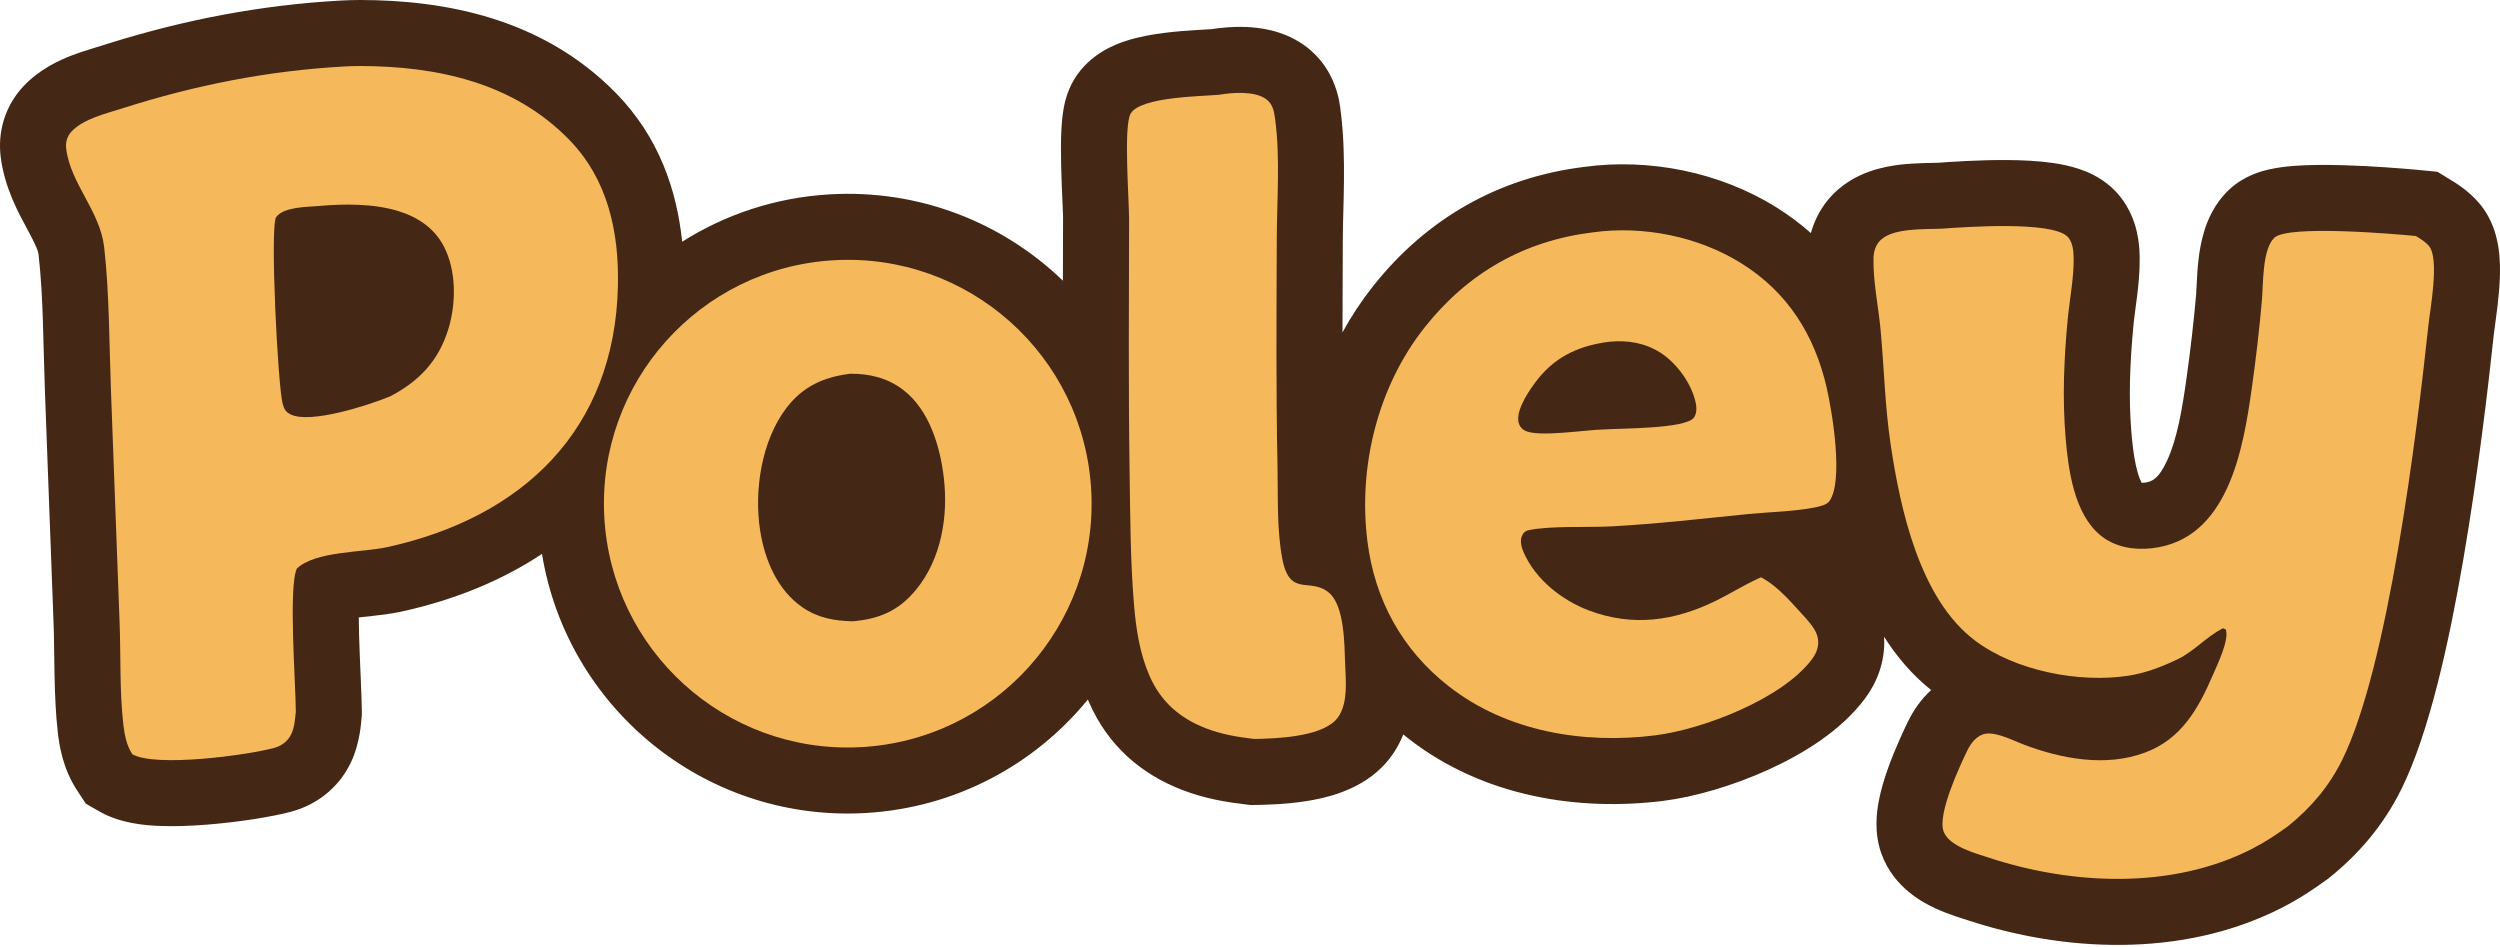
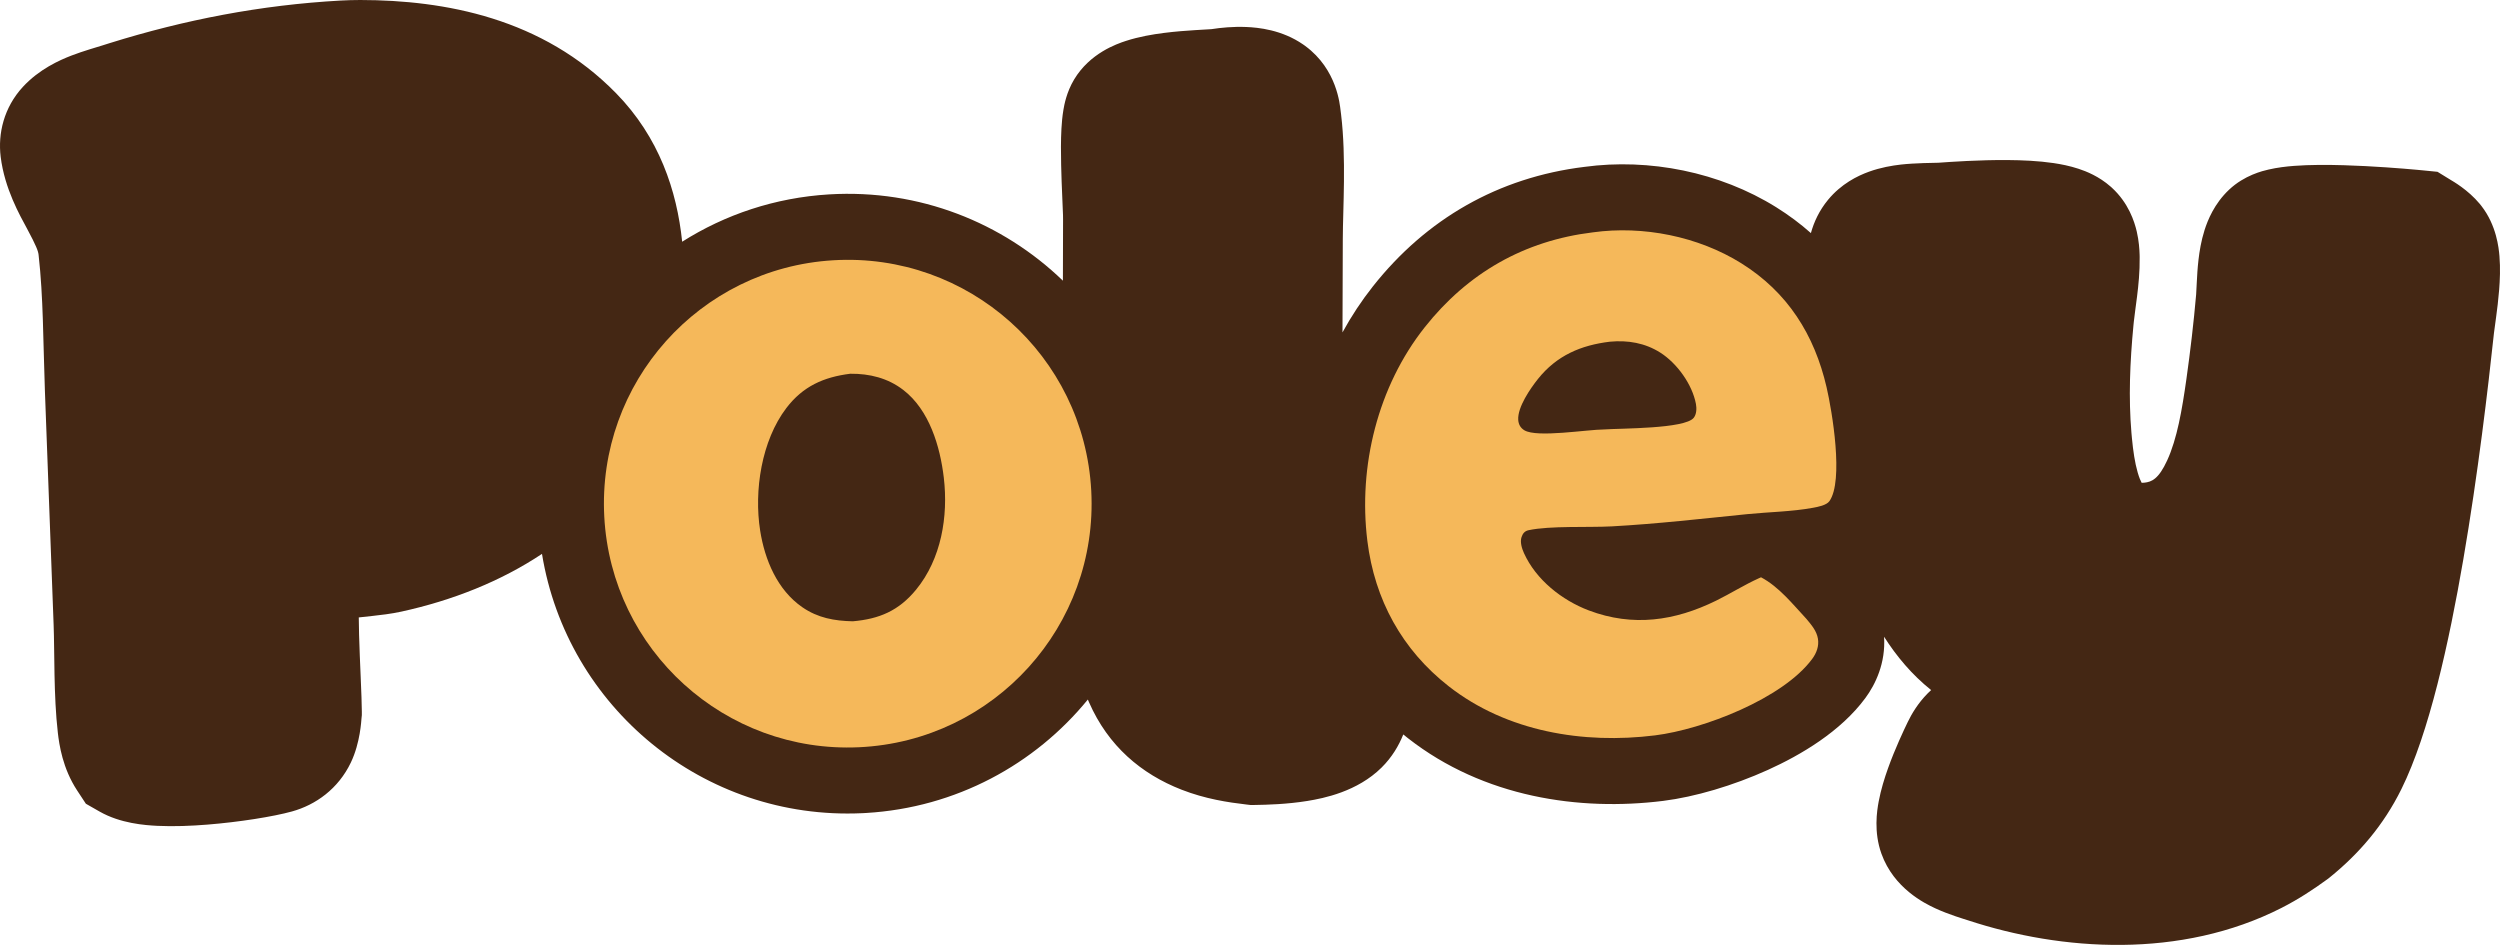
<svg xmlns="http://www.w3.org/2000/svg" width="800" height="303" viewBox="0 0 800 303" fill="none">
  <path fill-rule="evenodd" clip-rule="evenodd" d="M115.294 9.4678e-05C142.377 0.047 173.622 5.773 197.169 29.857C210.954 43.956 216.606 61.022 218.294 77.351C231.995 68.673 248.02 63.241 265.347 62.202C294.185 60.472 320.867 71.244 340.13 89.821C340.148 83.246 340.168 76.687 340.179 70.147L340.162 68.822C340.085 65.523 339.748 60.7 339.566 52.79C339.479 49.04 339.454 44.876 339.66 41.182C339.762 39.354 339.942 37.215 340.304 35.089C340.555 33.613 341.277 29.506 343.712 25.447L343.713 25.445C348.765 17.023 357.313 14.066 360.28 13.098C364.504 11.721 368.937 10.986 372.445 10.54C376.111 10.074 379.709 9.811 382.532 9.635C385.241 9.466 386.675 9.399 387.656 9.329C390.664 8.856 394.607 8.466 398.778 8.637C402.604 8.794 410.191 9.509 417.033 14.249L417.693 14.719C427.903 22.244 428.749 33.6 428.977 35.296L429.148 36.638C430.829 50.589 429.726 66.729 429.695 76.476V76.478C429.662 86.509 429.611 96.46 429.596 106.364C432.413 101.217 435.659 96.281 439.339 91.63C456.42 70.044 479.448 56.778 507.027 53.399C527.726 50.58 550.302 55.038 568.372 66.307C572.423 68.834 576.122 71.605 579.488 74.591C580.447 71.083 582.146 67.365 584.989 63.924C589.19 58.838 594.373 56.28 598.071 54.945C601.845 53.582 605.512 52.976 608.295 52.659C612.58 52.17 619.368 52.095 620.267 52.078C624.24 51.792 633.371 51.149 642.411 51.216C647.03 51.25 652.278 51.469 657.104 52.18C659.514 52.536 662.33 53.086 665.149 54.014C667.592 54.819 671.661 56.417 675.418 59.727L675.781 60.053L675.786 60.057C681.151 64.975 683.025 70.916 683.762 74.088C684.459 77.091 684.631 79.831 684.679 81.578L684.693 82.264V82.268C684.761 86.928 684.295 91.344 683.86 94.847C683.419 98.395 683.088 100.528 682.829 102.895L682.723 103.928C681.564 115.95 681.117 127.418 682.053 138.425L682.215 140.219C682.613 144.35 683.153 148.072 684.057 151.189C684.554 152.905 685.024 153.933 685.33 154.501C685.582 154.503 685.885 154.491 686.234 154.452C688.469 154.201 690.723 153.393 693.519 147.285C696.655 140.436 698.246 131.265 699.659 121.237C700.928 112.224 701.979 103.233 702.764 94.247L702.765 94.246C702.831 93.485 702.862 92.546 702.975 90.257C703.069 88.331 703.213 85.759 703.524 83.082C703.825 80.488 704.356 77.097 705.455 73.635C706.464 70.456 708.576 65.166 713.3 60.708C718.229 56.057 724.103 54.68 725.94 54.254C728.763 53.599 731.651 53.27 734.111 53.081C739.114 52.697 744.842 52.717 750.06 52.871C759.307 53.144 768.7 53.901 773.429 54.335L775.157 54.5L780 54.978L784.146 57.527C784.869 57.972 789.75 60.69 793.551 65.272L794.035 65.877C798.911 72.153 799.606 79.373 799.825 81.969C800.147 85.809 799.971 89.684 799.728 92.755C799.475 95.951 799.082 99.056 798.752 101.498C798.368 104.336 798.169 105.634 798.068 106.578V106.582C796.206 124.005 792.947 151.767 788.248 179.085C783.7 205.525 777.35 234.501 768.437 252.537L768.436 252.536C762.721 264.099 754.842 273.239 745.472 280.803L745.069 281.128L744.649 281.434C740.379 284.547 735.573 287.737 730.1 290.521L730.101 290.523C697.871 306.93 659.732 304.374 629.756 294.501C628.732 294.164 623.601 292.663 619.272 290.652C615.915 289.093 606.029 284.263 602.052 273.168C599.557 266.208 600.62 259.477 601.174 256.51C601.889 252.673 603.072 248.915 604.174 245.834C606.403 239.602 609.199 233.699 610.495 231.015C611.719 228.479 613.725 225.048 616.868 221.872C617.208 221.527 617.575 221.177 617.964 220.823C611.798 215.902 606.873 209.993 602.904 203.761C603.45 212.149 600.152 218.998 596.9 223.4L596.899 223.398C588.964 234.141 576.241 241.614 565.708 246.38C554.65 251.383 542.369 255.018 532.232 256.282C505.485 259.617 474.826 255.206 450.585 236.252C450.067 235.847 449.555 235.436 449.048 235.023C447.639 238.568 445.468 242.288 442.096 245.628C434.346 253.303 423.619 255.455 418.347 256.308C411.818 257.365 405.373 257.534 401.632 257.588L400.256 257.608L398.888 257.449C392.962 256.761 385.721 255.669 378.107 252.702L378.104 252.701C365.221 247.68 354.618 238.726 348.499 224.752C348.367 224.452 348.24 224.15 348.113 223.85C331.176 244.599 305.948 258.448 277.172 260.152L275.886 260.221C225.107 262.579 181.433 226.298 173.437 177.244C160.151 186.072 144.805 192.128 128.412 195.722L128.411 195.723C125.156 196.436 121.655 196.832 119.118 197.109C117.511 197.284 116.114 197.43 114.807 197.578C114.821 199.337 114.855 201.225 114.908 203.205C115.126 211.25 115.784 223.288 115.787 227.742V228.838L115.675 229.927C115.614 230.515 115.301 237.653 112.298 243.958L112.295 243.966C108.258 252.434 101.031 257.56 93.418 259.671L93.409 259.674C87.402 261.337 76.459 263.065 66.396 263.874C61.224 264.29 55.588 264.523 50.395 264.271C46.361 264.075 38.531 263.503 31.876 259.704L27.476 257.193L24.694 252.96C20.023 245.852 18.954 238.329 18.499 234.408L18.501 234.406C17.15 222.794 17.482 208.312 17.16 199.976L17.159 199.962V199.948L14.362 124.871V124.85C13.782 108.85 13.882 95.221 12.349 81.543C12.217 80.361 11.641 78.733 8.676 73.213C6.383 68.943 1.472 60.416 0.213 50.157C-0.696 42.748 1.237 34.4 7.313 27.811C12.536 22.146 19.003 19.274 22.869 17.778C26.58 16.343 31.527 14.934 32.767 14.537L35.09 13.804C59.114 6.311 83.51 1.588 109.012 0.177L109.031 0.176H109.05C111.015 0.071 113.109 -0.003 115.288 9.4678e-05H115.294Z" fill="#442714" />
-   <path d="M621.394 73.174C628.941 72.632 656.099 70.672 661.512 75.63C663.261 77.233 663.537 80.343 663.57 82.572C663.662 88.905 662.305 95.58 661.695 101.899C660.469 114.614 659.92 127.468 661.004 140.216C661.872 150.41 663.744 164.566 672.281 171.415C676.87 175.095 682.859 176.086 688.588 175.444C713.044 172.702 717.837 143.635 720.577 124.182C721.893 114.843 722.987 105.48 723.808 96.085C724.261 90.906 723.889 79.759 727.799 76.07C732.176 71.939 766.025 74.825 773.081 75.522C774.589 76.449 776.147 77.379 777.29 78.758C780.7 82.869 777.631 99.004 777.062 104.337C773.376 138.84 764.247 213.33 749.497 243.176C745.313 251.643 739.521 258.456 732.203 264.364C728.463 267.091 724.647 269.594 720.516 271.696C694.945 284.714 663.042 283.223 636.364 274.436C632.043 273.013 623.648 270.81 621.937 266.038C619.954 260.505 627.064 245.282 629.518 240.198C630.672 237.808 632.669 235.147 635.524 234.774C639.174 234.297 644.221 236.987 647.541 238.242C659.733 242.852 673.872 245.523 686.477 240.8C698.101 236.443 703.504 226.718 708.128 215.974C709.463 212.871 713.51 204.592 712.22 201.388L711.352 201.058C706.065 203.683 702.15 208.429 696.817 210.969C691.767 213.375 686.689 215.357 681.136 216.218C665.384 218.66 644.977 214.699 632.088 205.046C614.274 191.704 608.043 162.824 604.947 141.816C603.18 129.823 602.908 117.755 601.804 105.705C601.118 98.23 599.341 90.038 599.517 82.564C599.561 80.723 600.085 78.818 601.274 77.379C605.085 72.761 615.857 73.445 621.394 73.174Z" fill="#F5B85A" />
-   <path d="M390.214 30.316C394.42 29.57 401.554 29.067 405.161 31.725C407.336 33.328 407.706 35.63 408.042 38.124C409.71 50.459 408.61 63.951 408.57 76.408C408.49 100.66 408.292 124.942 408.805 149.188C409.008 158.802 408.543 169.15 410.291 178.587C412.685 191.503 419.29 184.482 425.36 189.742C430.199 193.935 430.221 206.101 430.429 212.017C430.627 217.668 431.662 226.228 427.231 230.618C421.978 235.82 408.428 236.361 401.324 236.465C395.946 235.841 390.844 234.992 385.776 233.017C377.484 229.786 371.458 224.52 367.849 216.277C364.741 209.183 363.546 201.381 362.898 193.717C361.707 179.62 361.681 165.233 361.47 151.088C361.069 124.076 361.259 97.187 361.304 70.181C361.314 63.729 359.469 40.246 361.829 36.31C365.05 30.939 384.564 30.84 390.214 30.316Z" fill="#F5B85A" />
-   <path d="M115.258 21.125C139.852 21.168 164.259 26.416 182.063 44.625C194.519 57.364 198.131 74.221 197.732 91.579C196.675 137.631 167.188 165.595 123.889 175.087C115.886 176.841 100.89 176.328 94.998 181.933C92.236 187.824 94.655 219.015 94.661 227.757C94.416 230.13 94.268 232.688 93.226 234.875C92.127 237.182 90.21 238.64 87.772 239.316C79.327 241.654 49.84 245.635 42.347 241.358C40.524 238.582 39.862 235.238 39.483 231.972C38.239 221.277 38.685 209.945 38.268 199.161L35.472 124.085C34.934 109.25 34.993 93.924 33.343 79.192C32.033 67.498 22.557 58.823 21.18 47.583C20.933 45.578 21.459 43.629 22.843 42.13C26.623 38.03 34.001 36.32 39.198 34.659C62.438 27.231 85.814 22.618 110.179 21.27C111.87 21.179 113.563 21.123 115.258 21.125ZM127.349 67.513C119.354 65.091 110.03 65.205 101.807 65.932C98.131 66.242 90.832 66.183 88.381 69.456C86.317 72.213 88.913 123.932 90.478 129.291C90.965 130.957 91.384 131.789 92.951 132.587C99.227 135.786 118.043 129.605 124.348 127.031L125.031 126.746C134.243 121.873 140.358 115.403 143.467 105.308C146.004 97.064 146.066 86.583 142.019 78.82C138.947 72.925 133.584 69.402 127.349 67.513Z" fill="#F5B85A" />
  <path d="M266.612 83.287C309.834 80.695 346.9 113.789 349.201 157.028C351.502 200.266 318.158 237.108 274.905 239.118C232.064 241.108 195.647 208.148 193.367 165.322C191.088 122.494 223.801 85.855 266.612 83.287ZM272.083 119.598C263.607 120.653 256.932 123.601 251.617 130.594C243.671 141.049 241.246 157.047 243.247 169.779C244.717 179.124 248.725 188.784 256.76 194.323C261.722 197.743 266.98 198.683 272.888 198.815C281.355 198.075 287.6 195.459 293.148 188.693C301.219 178.853 303.47 165.253 302.022 152.897C300.846 142.852 297.381 131.201 289.058 124.788C284.1 120.97 278.254 119.538 272.083 119.598Z" fill="#F5B85A" />
  <path d="M509.723 74.351C525.786 72.125 543.437 75.651 557.194 84.231C572.031 93.484 580.611 107.096 584.507 123.933C586.293 131.652 590.023 153.857 585.411 160.372C584.474 161.694 581.718 162.205 580.182 162.488C573.331 163.748 566.096 163.825 559.151 164.523C544.684 165.979 530.337 167.64 515.806 168.436C508.293 168.846 496.082 168.186 489.133 169.668C487.918 169.928 487.277 170.707 486.889 171.88C486.36 173.476 487.005 175.523 487.668 176.994C491.509 185.519 499.839 192.095 508.433 195.341C522.523 200.663 535.93 198.708 549.146 192.216C553.784 189.938 558.14 187.164 562.853 185.035L563.531 184.734C569.296 187.781 573.693 193.363 578.091 198.085C579.649 199.969 581.322 201.877 581.737 204.371C582.129 206.729 581.301 208.963 579.91 210.845C570.52 223.563 544.971 233.405 529.617 235.319C506.673 238.18 482.178 234.14 463.597 219.611C448.645 207.92 439.876 191.882 437.554 173.081C434.6 149.162 440.89 123.715 455.905 104.736C469.648 87.368 487.74 77.012 509.723 74.351ZM531.332 112.861C526.421 109.732 520.902 108.807 515.17 109.344C505.912 110.458 498.148 113.757 492.173 121.238C489.688 124.349 485.577 130.303 485.833 134.347C485.923 135.784 486.544 136.934 487.791 137.688C491.843 140.144 507.849 137.441 513.389 137.421C518.626 137.043 539.134 137.25 541.984 133.707C542.917 132.549 542.964 130.661 542.697 129.249C541.524 123.009 536.651 116.252 531.332 112.861Z" fill="#F5B85A" />
</svg>